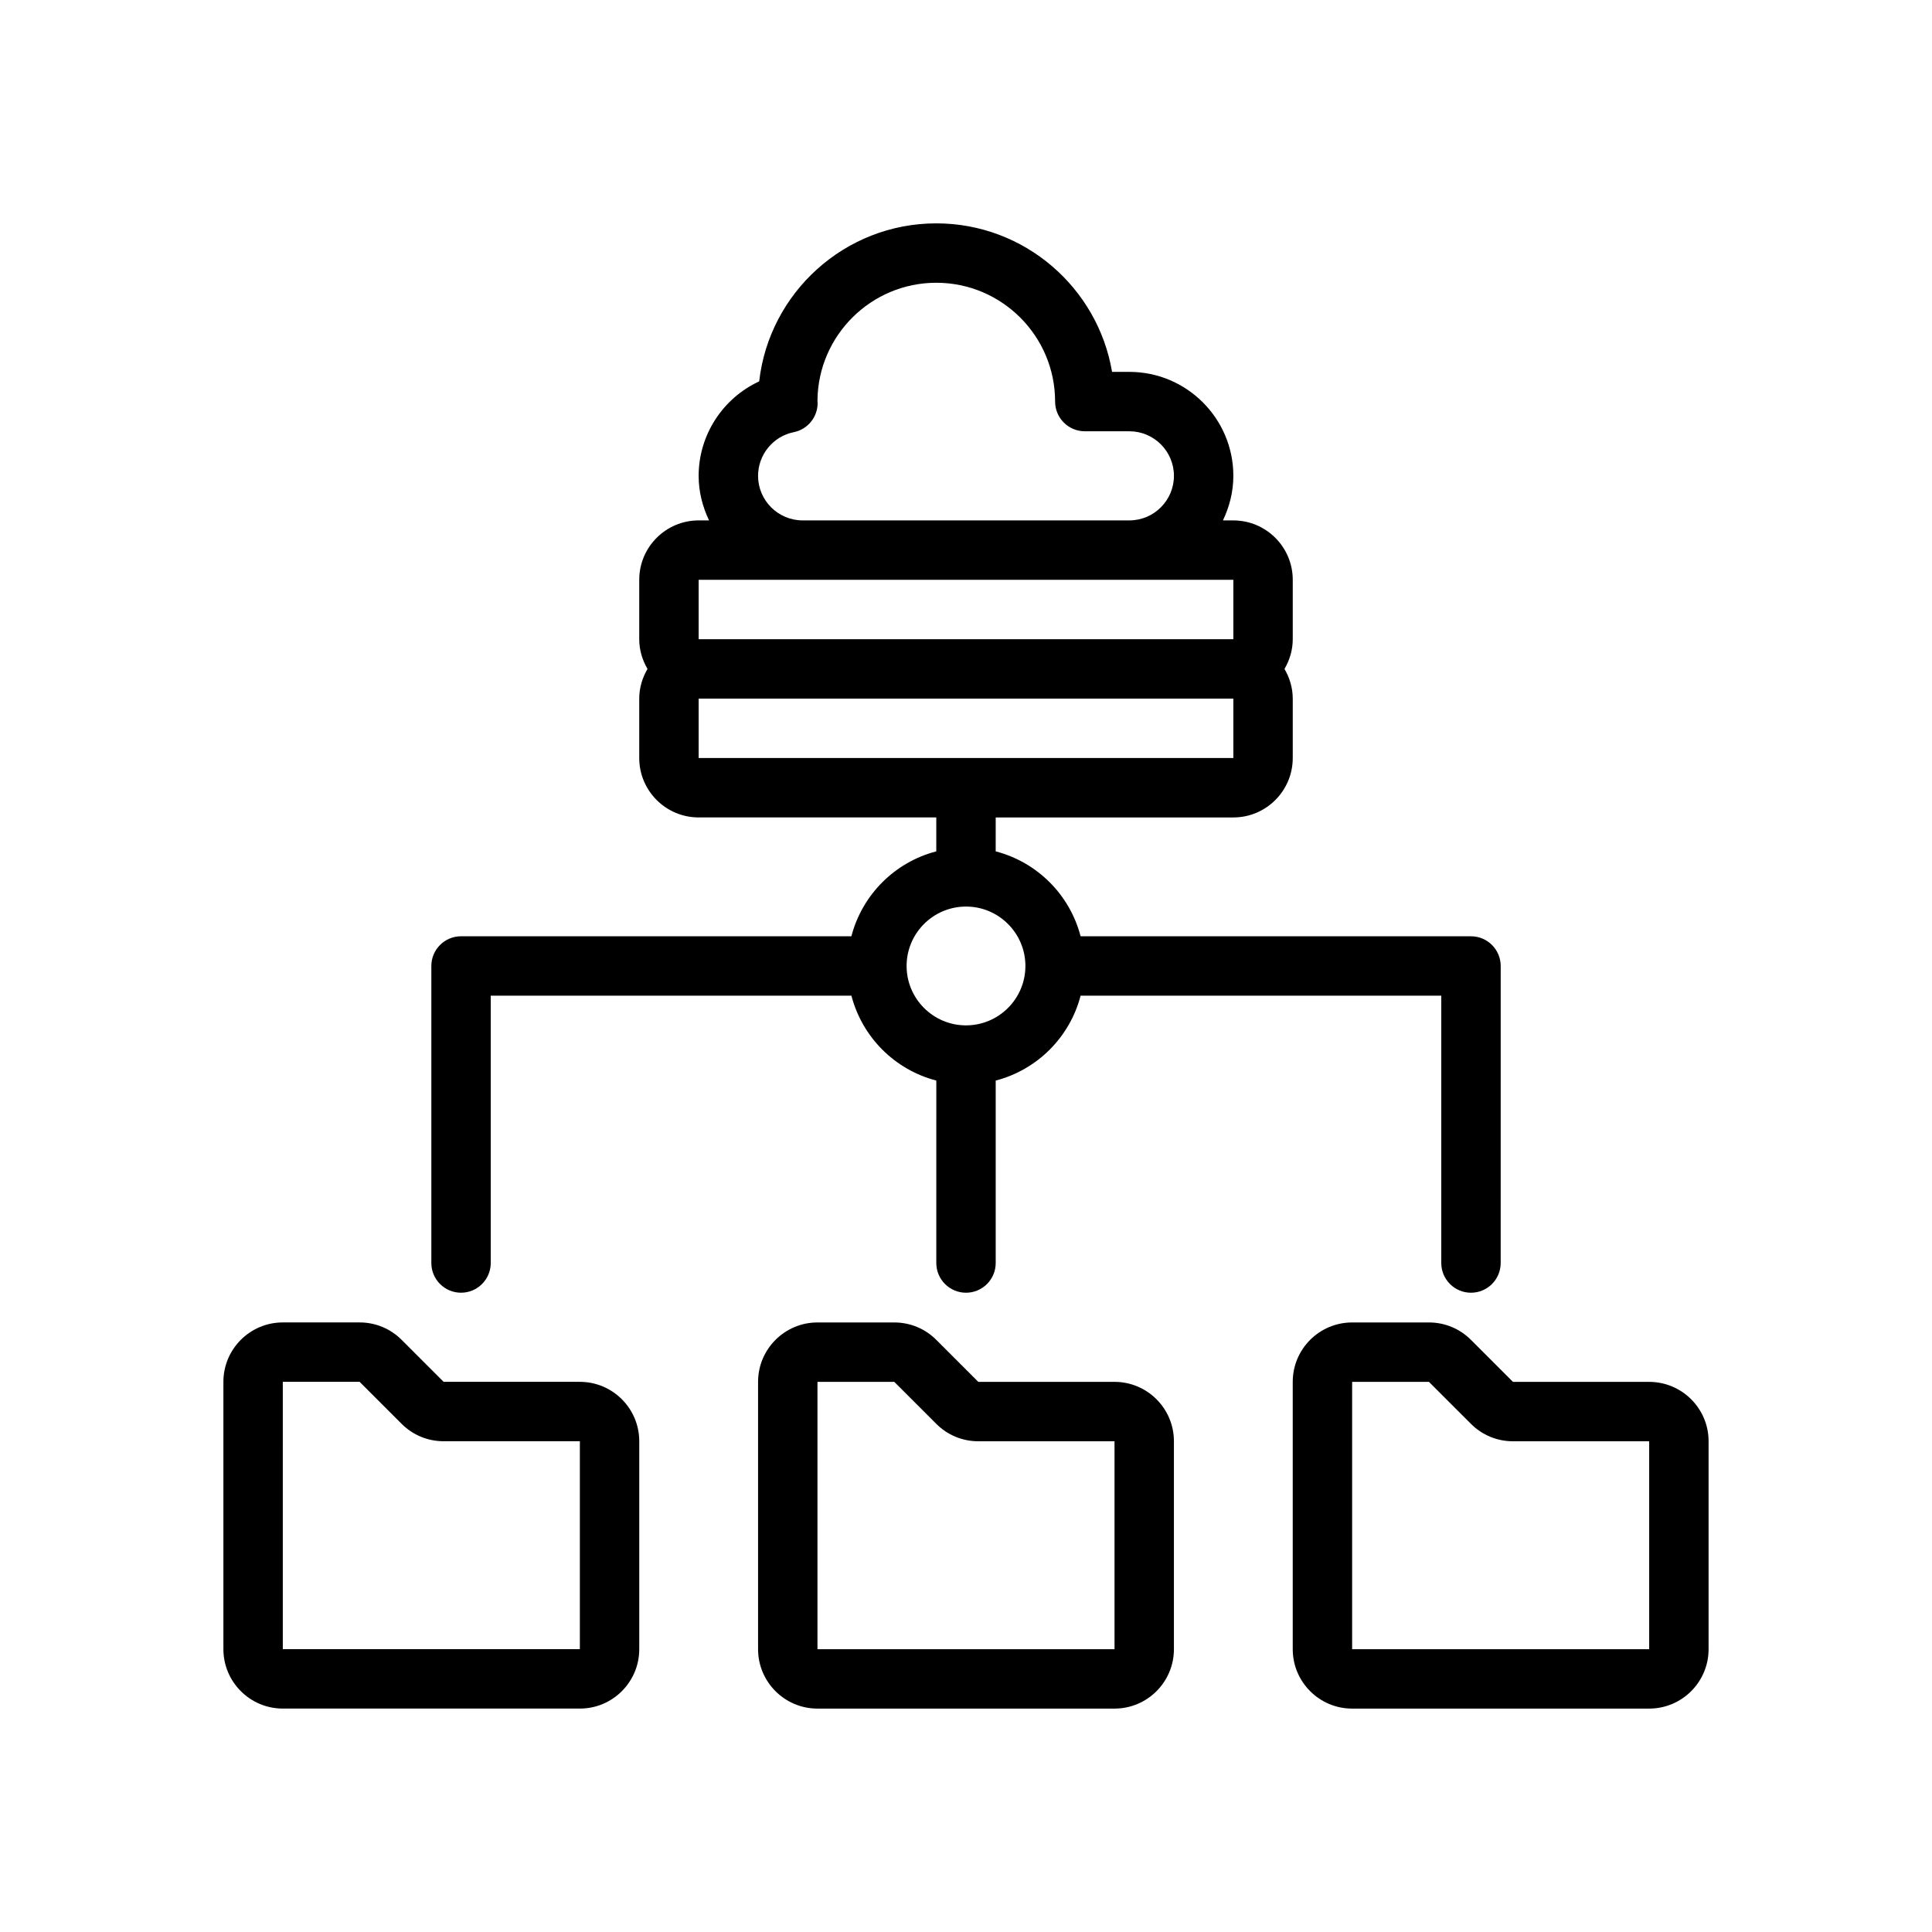
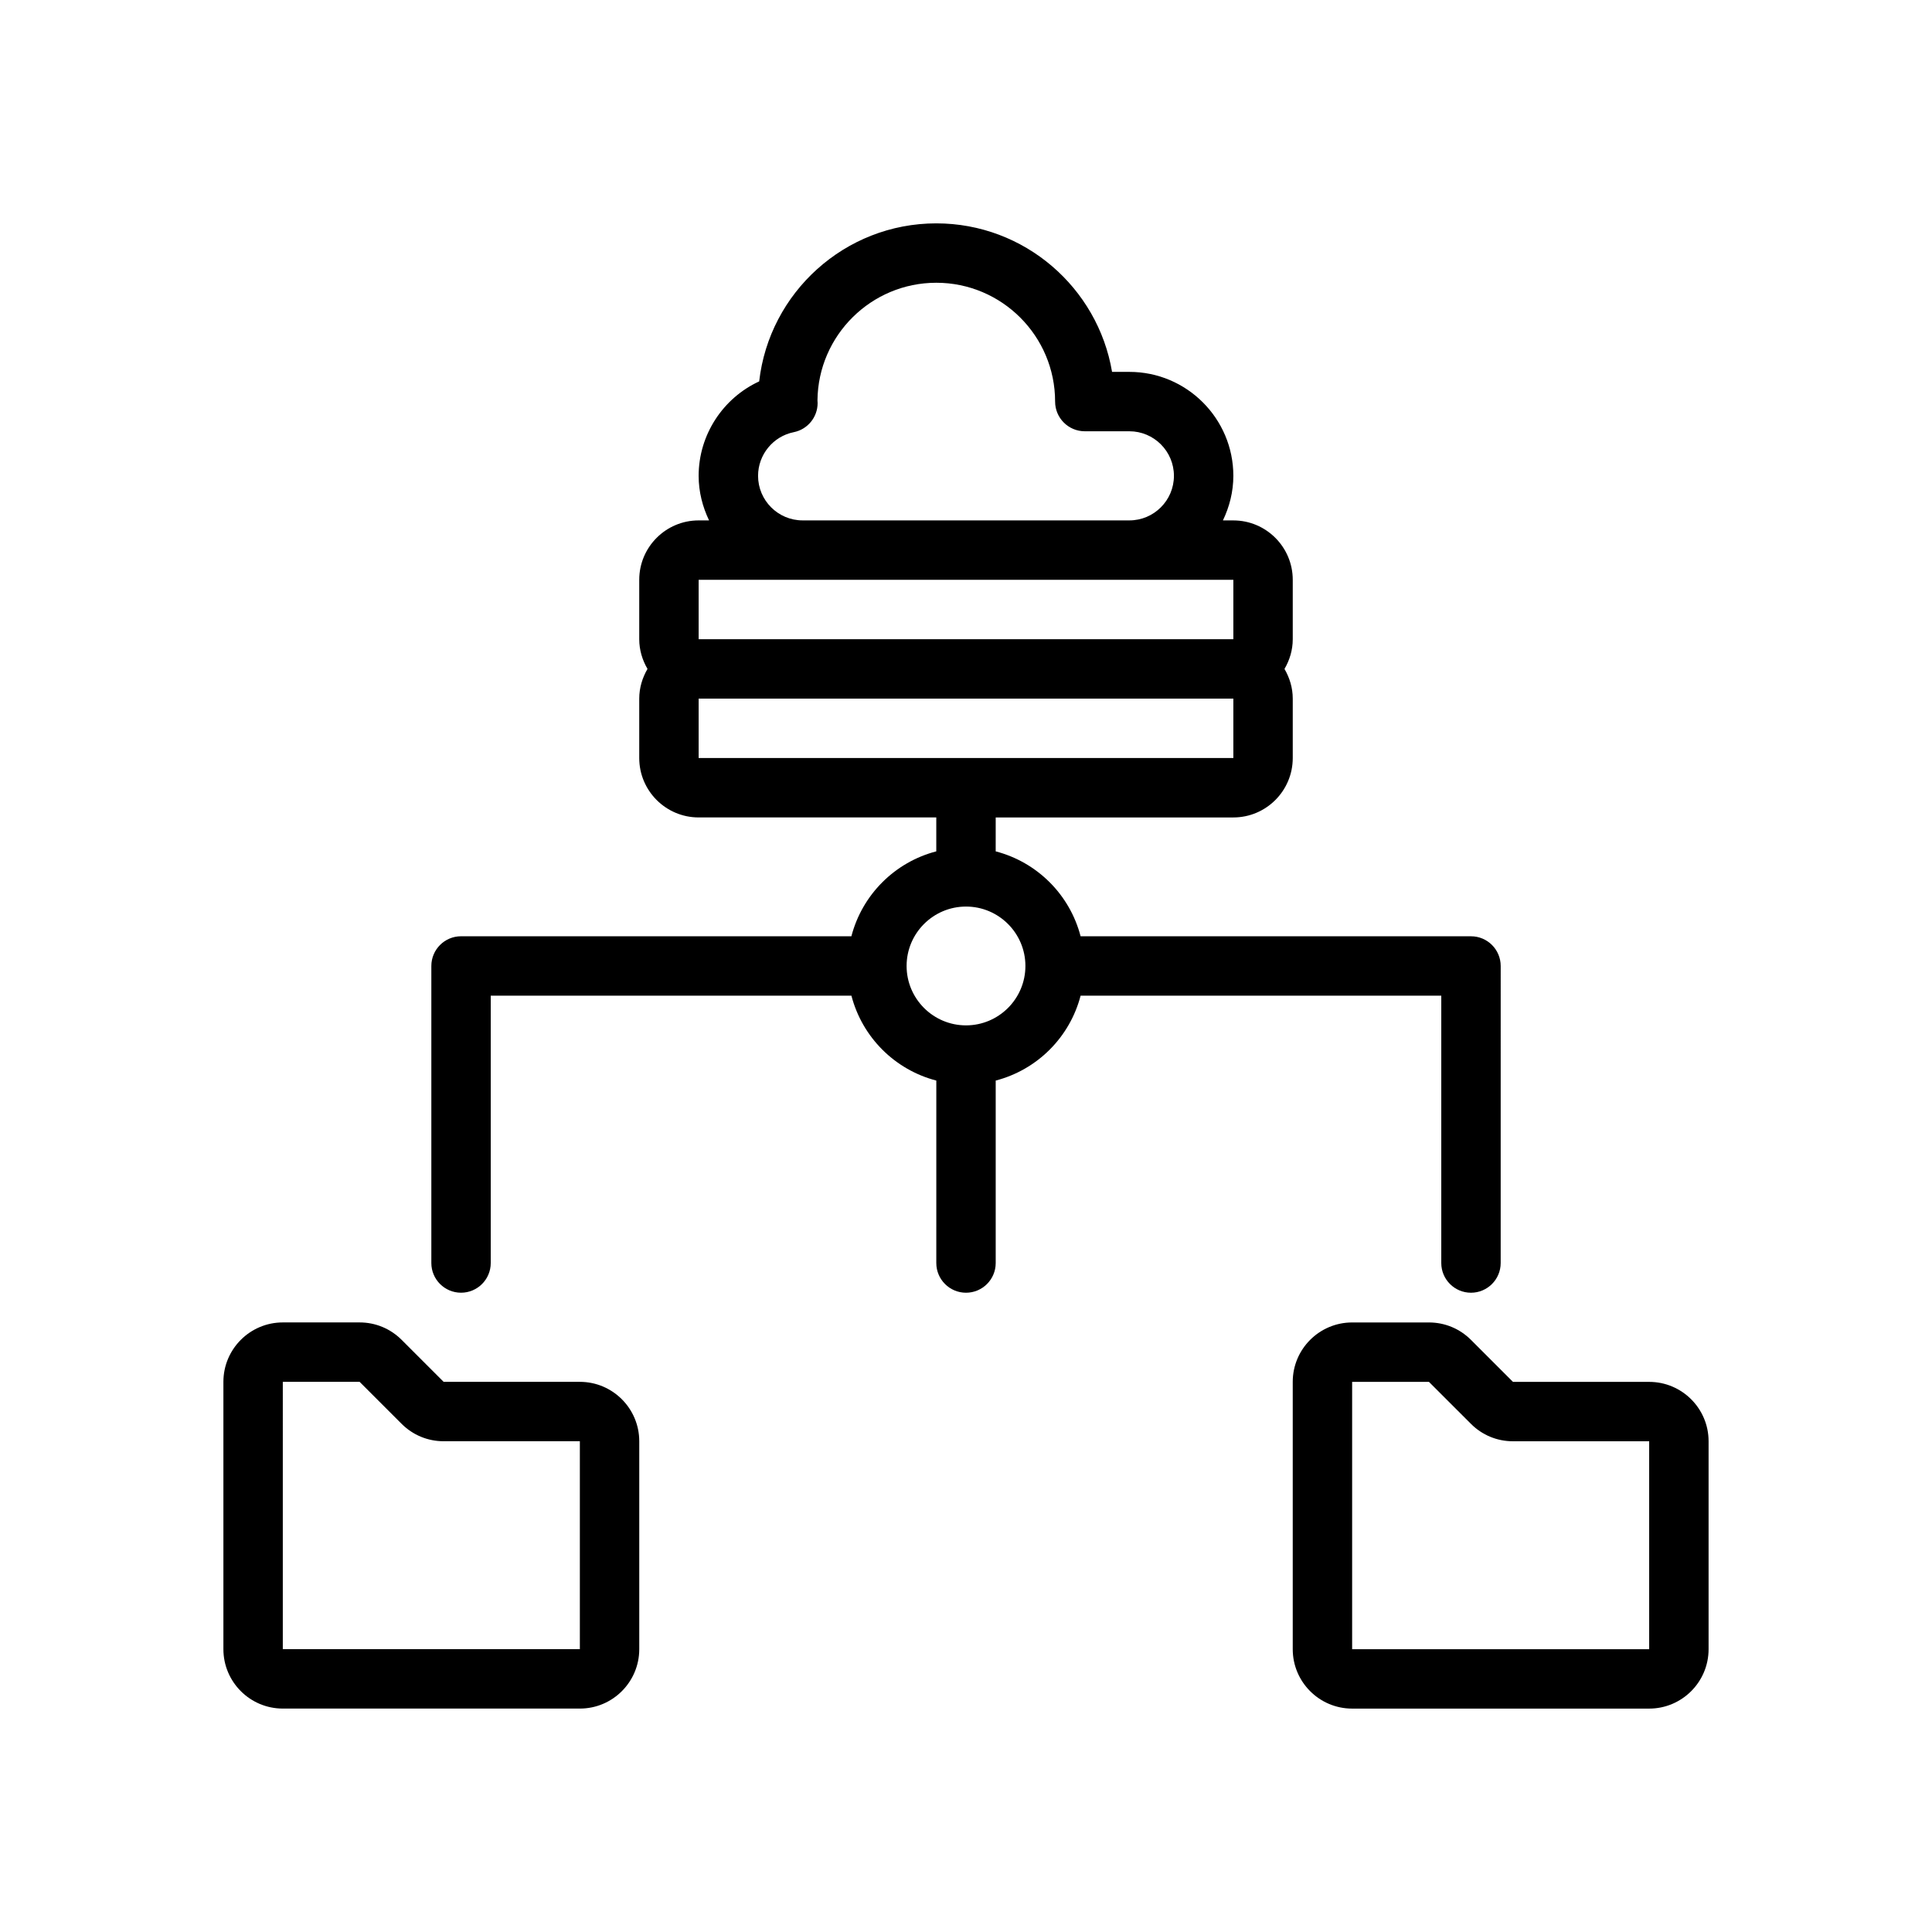
<svg xmlns="http://www.w3.org/2000/svg" fill="#000000" width="800px" height="800px" version="1.1" viewBox="144 144 512 512">
  <g>
    <path d="m313.41 581.05v-55.105c0-8.684-7.062-15.742-15.742-15.742h-36.102l-11.133-11.133c-2.977-2.973-6.926-4.613-11.129-4.613h-20.359c-8.684 0-15.742 7.062-15.742 15.742v70.848c0 8.684 7.062 15.742 15.742 15.742h78.719c8.684 0.008 15.746-7.055 15.746-15.738zm-94.465-70.848h20.355l11.133 11.129c2.977 2.977 6.93 4.613 11.133 4.613h36.102v55.105h-78.723z" />
-     <path d="m403.26 510.21-11.133-11.133c-2.973-2.973-6.926-4.613-11.129-4.613h-20.359c-8.684 0-15.742 7.062-15.742 15.742v70.848c0 8.684 7.062 15.742 15.742 15.742h78.719c8.684 0 15.742-7.062 15.742-15.742v-55.105c0-8.684-7.062-15.742-15.742-15.742zm36.102 70.848h-78.723v-70.848h20.355l11.133 11.129c2.977 2.977 6.93 4.613 11.133 4.613h36.102z" />
    <path d="m581.05 510.21h-36.102l-11.129-11.133c-2.977-2.973-6.93-4.613-11.133-4.613h-20.355c-8.684 0-15.742 7.062-15.742 15.742v70.848c0 8.684 7.062 15.742 15.742 15.742h78.719c8.684 0 15.742-7.062 15.742-15.742v-55.105c0.004-8.676-7.059-15.738-15.742-15.738zm0 70.848h-78.719v-70.848h20.355l11.133 11.129c2.973 2.977 6.926 4.613 11.129 4.613h36.102z" />
    <path d="m369.63 392.12h-103.45c-4.344 0-7.871 3.527-7.871 7.871v78.719c0 4.344 3.527 7.871 7.871 7.871s7.871-3.527 7.871-7.871v-70.848h95.582c2.867 11.012 11.484 19.633 22.5 22.5l-0.004 48.352c0 4.344 3.527 7.871 7.871 7.871s7.871-3.527 7.871-7.871v-48.352c11.012-2.867 19.633-11.484 22.5-22.5l95.582 0.004v70.848c0 4.344 3.527 7.871 7.871 7.871s7.871-3.527 7.871-7.871l0.004-78.719c0-4.344-3.527-7.871-7.871-7.871l-103.46-0.004c-2.867-11.012-11.484-19.633-22.5-22.5l0.004-8.988h62.977c8.684 0 15.742-7.062 15.742-15.742v-15.742c0-2.883-0.836-5.551-2.188-7.871 1.355-2.324 2.188-4.992 2.188-7.875v-15.742c0-8.684-7.062-15.742-15.742-15.742h-2.762c1.715-3.594 2.762-7.57 2.762-11.812 0-15.191-12.359-27.551-27.551-27.551h-4.59c-3.766-22.309-23.215-39.359-46.582-39.359-24.238 0-44.266 18.352-46.934 41.879-9.57 4.414-16.043 14.129-16.043 25.031 0 4.242 1.047 8.219 2.762 11.809h-2.762c-8.684 0-15.742 7.062-15.742 15.742v15.742c0 2.883 0.836 5.551 2.188 7.871-1.352 2.328-2.188 4.996-2.188 7.875v15.742c0 8.684 7.062 15.742 15.742 15.742h62.977v8.988c-11.012 2.871-19.633 11.492-22.496 22.504zm-24.734-122.02c0-5.598 3.977-10.469 9.461-11.57 3.676-0.738 6.32-3.969 6.32-7.715 0-0.203-0.016-0.48-0.039-0.738 0.191-17.203 14.242-31.145 31.488-31.145 17.367 0 31.488 14.121 31.488 31.488 0 4.344 3.527 7.871 7.871 7.871h11.809c6.512 0 11.809 5.297 11.809 11.809s-5.297 11.809-11.809 11.809h-86.594c-6.508 0-11.805-5.297-11.805-11.809zm-15.746 27.555h141.7v15.742h-141.7zm0 31.484h141.7v15.742l-141.7 0.004zm86.594 70.852c0 8.684-7.062 15.742-15.742 15.742-8.684 0-15.742-7.062-15.742-15.742 0-8.684 7.062-15.742 15.742-15.742 8.68-0.004 15.742 7.059 15.742 15.742z" />
  </g>
</svg>